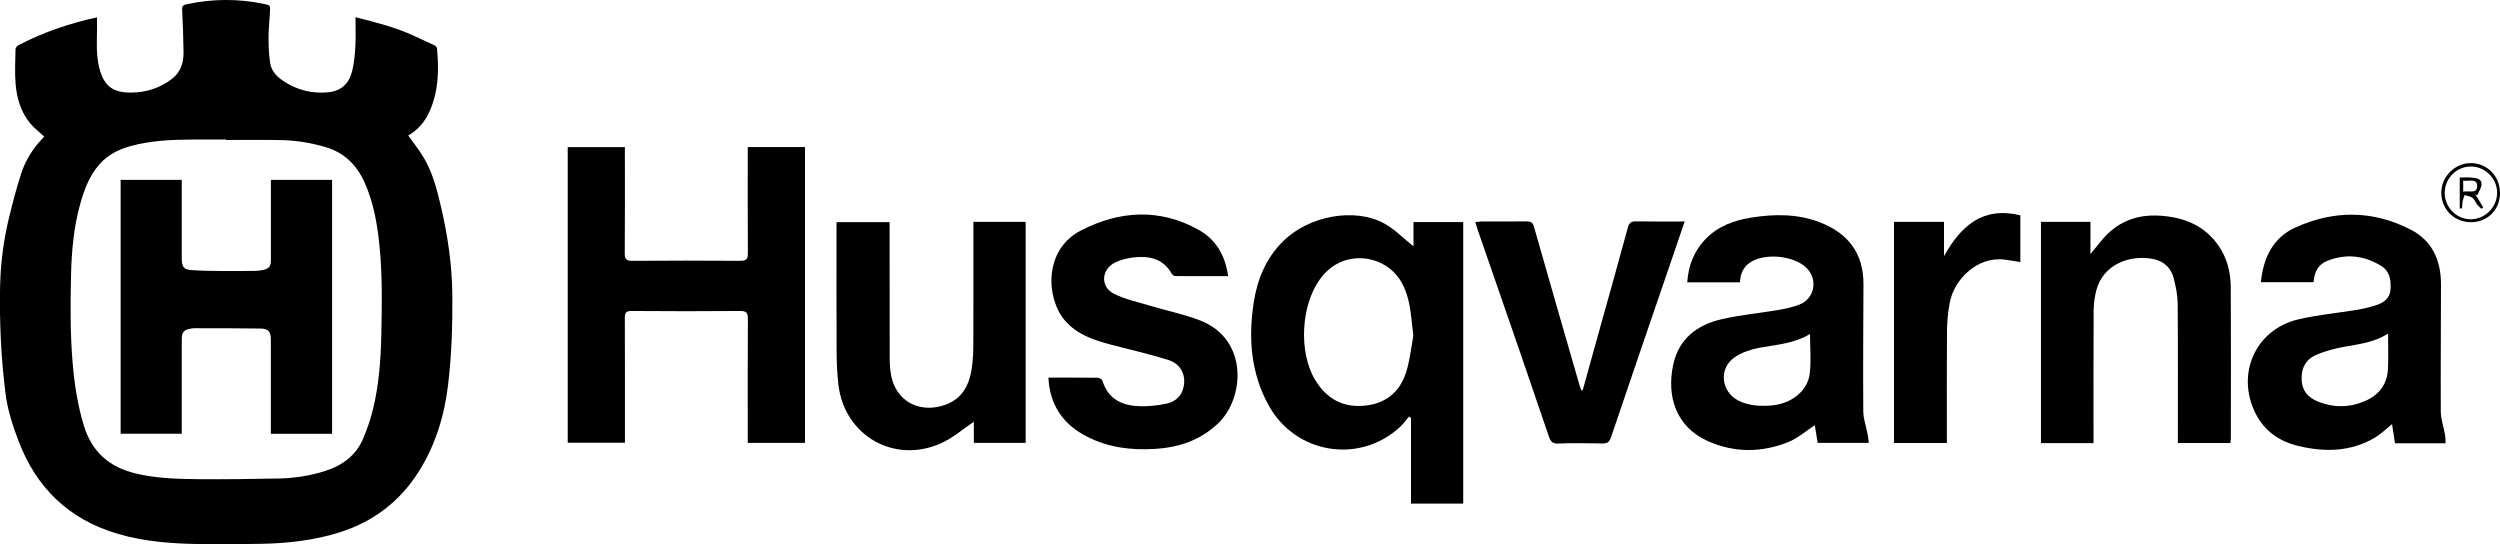
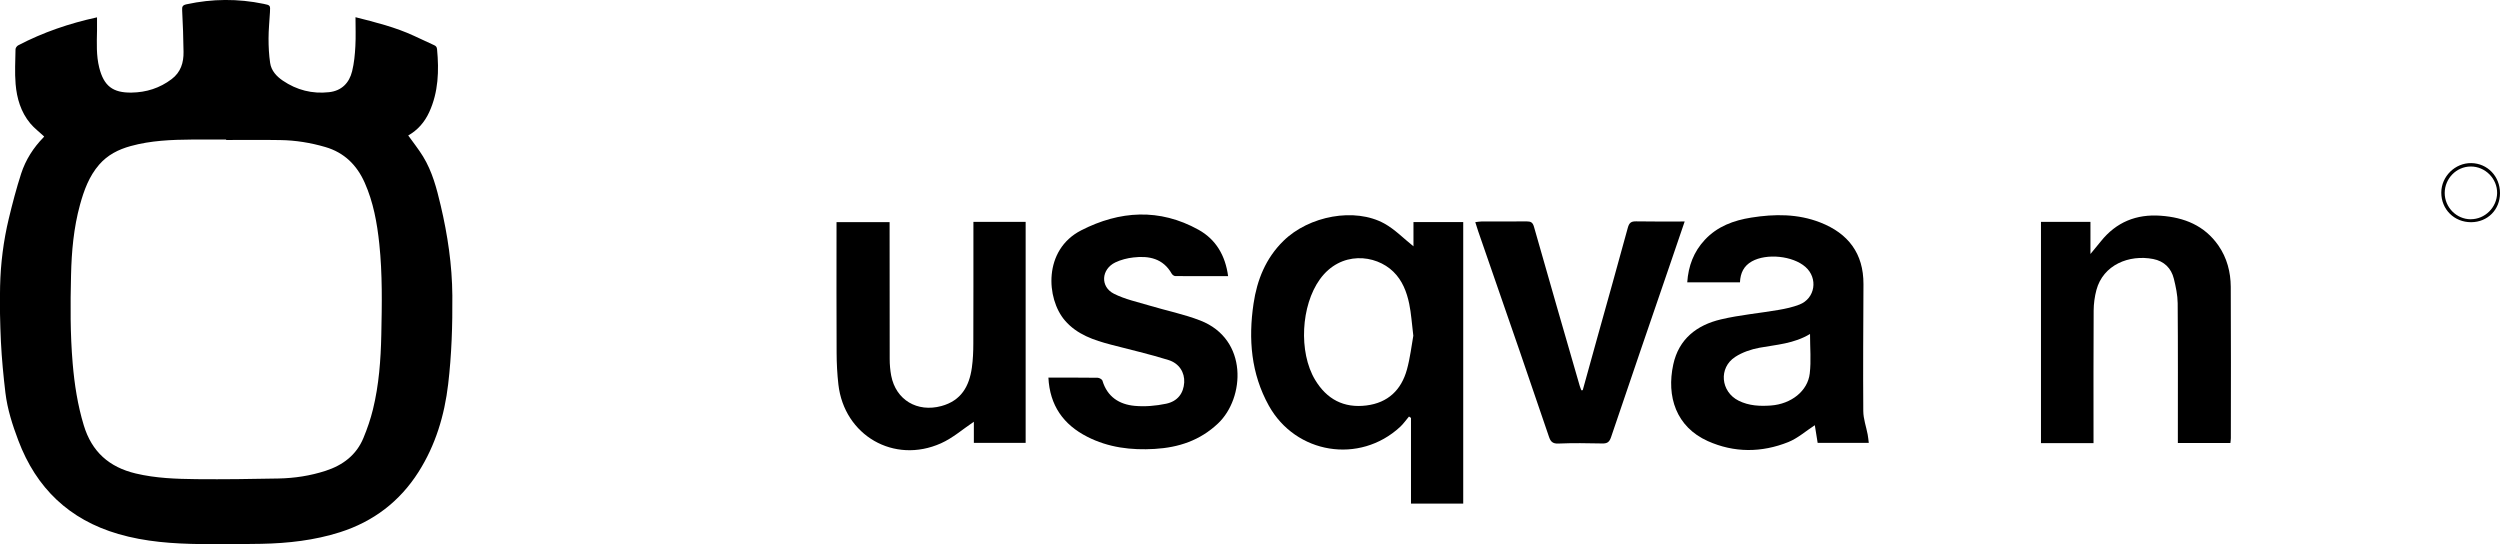
<svg xmlns="http://www.w3.org/2000/svg" id="Laag_2" data-name="Laag 2" viewBox="0 0 563.79 122.73">
  <defs>
    <style>      .cls-1 {        fill: #000;        stroke-width: 0px;      }    </style>
  </defs>
  <g id="Laag_2-2" data-name="Laag 2">
    <g>
      <path class="cls-1" d="M9.97,30.79c-1.08-1.01-2.24-1.88-3.15-2.97-2.12-2.55-3.03-5.65-3.3-8.87-.22-2.6-.06-5.24-.02-7.85,0-.3.32-.73.61-.88,5.6-2.93,11.53-4.95,17.77-6.31,0,1,.02,1.99,0,2.99-.05,2.8-.19,5.61.5,8.36,1.04,4.12,3.05,5.69,7.3,5.62,3.31-.05,6.35-1.01,9.02-3.03,2.07-1.56,2.73-3.72,2.69-6.16-.05-3.11-.13-6.23-.31-9.34-.05-.89.09-1.19,1.02-1.39,5.79-1.25,11.57-1.29,17.36-.09,1.51.31,1.51.33,1.42,1.88-.11,1.98-.32,3.96-.32,5.94,0,1.84.09,3.69.36,5.51.26,1.75,1.43,3.01,2.85,3.98,3.15,2.14,6.65,3.03,10.43,2.61,2.84-.31,4.56-2.08,5.21-4.73.45-1.83.63-3.75.73-5.64.12-2.15.03-4.31.03-6.54,4.5,1.14,8.98,2.25,13.19,4.2,1.52.7,3.03,1.42,4.55,2.11.4.18.6.41.65.89.46,4.87.32,9.67-1.77,14.22-1.04,2.27-2.62,4.06-4.73,5.25,1.13,1.59,2.34,3.1,3.34,4.73,2.08,3.39,3.07,7.19,3.97,11.01,1.58,6.7,2.59,13.46,2.64,20.37.05,6.67-.16,13.33-.94,19.95-.83,7.07-2.86,13.8-6.7,19.84-4.22,6.64-10.16,11.17-17.69,13.57-5.78,1.84-11.72,2.5-17.74,2.62-4.54.09-9.08.12-13.61.06-6.3-.08-12.56-.5-18.66-2.28-11.07-3.23-18.49-10.35-22.54-21.09-1.32-3.49-2.46-7.03-2.91-10.74-.45-3.8-.82-7.63-1.01-11.45-.2-4.2-.29-8.41-.19-12.6.12-5.13.76-10.23,1.96-15.23.82-3.41,1.71-6.82,2.79-10.16,1.01-3.1,2.75-5.84,5.05-8.18.08-.08.13-.18.12-.17ZM51,31.57v-.1c-2.54,0-5.09-.02-7.63,0-4.68.04-9.34.21-13.9,1.47-2.76.76-5.2,1.99-7.11,4.19-2.27,2.62-3.42,5.78-4.32,9.05-1.43,5.2-1.9,10.55-2.02,15.9-.16,6.63-.19,13.27.37,19.89.4,4.72,1.12,9.38,2.5,13.94,1.8,5.96,5.71,9.44,11.72,10.87,4.54,1.08,9.14,1.23,13.74,1.28,6.15.06,12.3-.03,18.45-.15,3.61-.07,7.17-.61,10.62-1.73,3.89-1.26,6.95-3.55,8.54-7.41.87-2.09,1.61-4.26,2.15-6.46,1.35-5.51,1.76-11.16,1.88-16.8.14-6.83.27-13.68-.45-20.5-.5-4.75-1.34-9.42-3.3-13.82-1.77-3.98-4.62-6.79-8.87-8.03-3.31-.97-6.7-1.52-10.14-1.57-4.07-.07-8.15-.02-12.22-.02Z" />
-       <path class="cls-1" d="M74.87,97.83h-13.79c0-.36,0-.67,0-.98,0-6.73,0-13.47,0-20.2,0-1.86-.52-2.53-2.36-2.56-4.96-.08-9.93-.06-14.89-.07-.26,0-.52.04-.78.08-1.6.27-2.06.81-2.06,2.43,0,6.73,0,13.47,0,20.2,0,.34,0,.68,0,1.09h-13.79v-57.26h13.79c0,.35,0,.65,0,.96,0,5.61,0,11.22,0,16.82,0,1.8.42,2.44,2.19,2.57,2.41.18,4.84.18,7.26.21,2.36.02,4.73,0,7.09-.04.6,0,1.21-.08,1.8-.2,1.32-.27,1.75-.81,1.76-2.16.01-2.23,0-4.45,0-6.68,0-3.5,0-7,0-10.49,0-.31,0-.62,0-.99h13.8v57.27Z" />
    </g>
    <g>
-       <path class="cls-1" d="M128.02,33.18h12.9c0,.62,0,1.16,0,1.7,0,7.41.03,14.82-.03,22.22-.01,1.33.33,1.73,1.7,1.72,8.12-.06,16.24-.06,24.35,0,1.33,0,1.73-.37,1.72-1.71-.06-7.46-.03-14.92-.03-22.37,0-.5,0-1,0-1.58h12.91v66.72h-12.91c0-.61,0-1.2,0-1.79,0-8.73-.03-17.45.03-26.18.01-1.41-.39-1.79-1.79-1.78-8.15.07-16.31.07-24.46,0-1.31-.01-1.51.48-1.5,1.59.03,8.73.02,17.45.02,26.18,0,.61,0,1.21,0,1.95h-12.9V33.18Z" />
      <path class="cls-1" d="M318.76,55.55v-5.47h11.22v63.49h-11.78v-19.31c-.15-.11-.3-.22-.45-.33-.66.78-1.25,1.64-1.99,2.33-9.16,8.48-23.57,6.12-29.62-4.78-4.02-7.25-4.63-15-3.45-22.99.79-5.37,2.76-10.25,6.72-14.14,5.79-5.7,16.13-7.61,22.78-3.94,2.37,1.31,4.34,3.36,6.57,5.14ZM318.73,75.75c-.35-2.84-.48-5.08-.93-7.24-.56-2.68-1.54-5.25-3.57-7.23-4.01-3.93-11.91-4.77-16.58,1.71-4.25,5.9-4.83,16.4-1.08,22.66,2.63,4.38,6.46,6.43,11.58,5.79,4.87-.61,7.87-3.5,9.14-8.11.73-2.65,1.04-5.42,1.43-7.58Z" />
-       <path class="cls-1" d="M551.54,99.96h-11.44c-.21-1.41-.42-2.78-.65-4.32-1.33,1.07-2.44,2.19-3.75,2.98-5.51,3.31-11.49,3.39-17.49,1.93-4.1-1-7.48-3.28-9.49-7.21-4.55-8.88-.16-18.97,9.51-21.3,4.36-1.05,8.88-1.43,13.32-2.17,1.44-.24,2.88-.6,4.27-1.03,1.69-.53,3.1-1.55,3.26-3.42.18-2.05-.08-4.19-2.01-5.4-3.88-2.44-8.05-2.9-12.34-1.15-2.06.84-2.81,2.63-2.99,4.77h-11.87c.53-5.45,2.69-10,7.69-12.29,8.69-3.99,17.59-3.99,26.16.47,4.82,2.5,6.75,6.95,6.76,12.24.01,9.59-.1,19.18-.04,28.77.01,1.71.64,3.42.94,5.14.11.63.1,1.28.15,2ZM538.55,75.25c-3.25,2.01-6.57,2.36-9.85,2.95-2.21.4-4.45.98-6.49,1.9-2.39,1.07-3.36,3.21-3.13,5.88.2,2.38,1.63,3.76,3.67,4.58,3.54,1.42,7.11,1.39,10.62-.13,3.23-1.4,5.02-3.86,5.16-7.39.1-2.47.02-4.94.02-7.79Z" />
      <path class="cls-1" d="M392.39,63.67h-11.89c.25-3.69,1.46-6.9,3.96-9.58,2.83-3.04,6.5-4.39,10.48-5.02,5.27-.84,10.52-.87,15.56,1.1,6.28,2.45,9.77,6.97,9.74,13.92-.04,9.54-.11,19.08-.04,28.61.01,1.77.66,3.53.99,5.29.11.58.16,1.18.25,1.89h-11.53c-.22-1.38-.44-2.75-.64-3.99-2.02,1.31-3.84,2.94-5.97,3.8-6.02,2.41-12.21,2.45-18.17-.22-7.14-3.21-9.35-10.05-7.78-17.28,1.25-5.76,5.32-8.88,10.73-10.16,4.27-1.01,8.69-1.39,13.02-2.14,1.59-.27,3.19-.62,4.69-1.2,3.58-1.38,4.27-5.95,1.36-8.5-2.86-2.51-8.75-3.1-12.07-1.25-1.82,1.02-2.6,2.61-2.69,4.74ZM408.2,75.31c-3.66,2.21-7.58,2.41-11.4,3.11-1.89.35-3.87,1.02-5.47,2.06-3.81,2.46-3.3,7.87.77,9.89,2.31,1.15,4.78,1.26,7.27,1.08,4.57-.34,8.31-3.26,8.76-7.24.33-2.84.06-5.74.06-8.9Z" />
      <path class="cls-1" d="M460.27,50.04h11.16v7.24c.97-1.18,1.67-2.01,2.35-2.86,3.47-4.33,7.99-6.17,13.49-5.77,5.3.38,9.86,2.19,13.01,6.71,1.94,2.79,2.77,6,2.79,9.33.07,11.37.03,22.74.02,34.11,0,.34-.06.68-.1,1.11h-11.85c0-.5,0-1.03,0-1.56,0-9.99.04-19.98-.04-29.97-.02-1.84-.42-3.71-.86-5.51-.59-2.41-2.21-3.98-4.67-4.46-5.43-1.05-11.28,1.31-12.8,7-.4,1.5-.61,3.09-.62,4.64-.06,9.34-.03,18.68-.03,28.02,0,.6,0,1.19,0,1.87h-11.85v-49.87Z" />
      <path class="cls-1" d="M219.51,50.04h11.79v49.84h-11.68v-4.77c-2.46,1.65-4.75,3.67-7.41,4.86-10.59,4.74-21.83-1.77-23.14-13.27-.27-2.36-.39-4.75-.4-7.12-.05-9.19-.02-18.37-.02-27.56,0-.6,0-1.2,0-1.93h11.97c0,.6,0,1.19,0,1.78,0,9.69,0,19.39.02,29.08,0,1.26.11,2.54.34,3.77,1.06,5.48,5.87,8.32,11.31,6.85,4.47-1.21,6.29-4.45,6.88-8.65.25-1.79.33-3.62.33-5.44.03-8.62.02-17.25.02-25.88,0-.5,0-.99,0-1.57Z" />
      <path class="cls-1" d="M236.42,85.16c3.81,0,7.45-.02,11.1.03.38,0,1.01.35,1.1.66,1.09,3.65,3.8,5.36,7.29,5.68,2.32.21,4.76,0,7.05-.48,2.64-.54,3.96-2.4,4.1-4.81.12-2.21-1.09-4.29-3.58-5.06-4.24-1.32-8.58-2.31-12.88-3.44-3.9-1.02-7.71-2.28-10.45-5.47-4.23-4.92-4.91-15.93,3.67-20.32,8.68-4.45,17.67-5.02,26.46-.14,3.94,2.19,6.06,5.82,6.68,10.47-4.02,0-7.96.01-11.91-.02-.28,0-.66-.28-.81-.54-1.95-3.44-5.12-4.07-8.65-3.66-1.39.16-2.82.52-4.07,1.12-3.18,1.54-3.44,5.48-.32,7.06,2.49,1.26,5.32,1.86,8.02,2.67,3.82,1.15,7.78,1.94,11.48,3.38,10.86,4.24,10.01,17.5,4,23.19-4.08,3.86-8.88,5.44-14.3,5.76-5.3.32-10.42-.3-15.2-2.74-5.38-2.74-8.46-7.05-8.77-13.36Z" />
      <path class="cls-1" d="M356.93,88c1.09-3.93,2.18-7.87,3.27-11.8,2.31-8.28,4.65-16.56,6.9-24.85.3-1.09.74-1.45,1.85-1.43,3.59.07,7.19.03,10.97.03-1.15,3.38-2.24,6.57-3.33,9.76-4.44,12.96-8.9,25.92-13.28,38.9-.39,1.14-.9,1.43-2.02,1.4-3.3-.07-6.6-.12-9.89.02-1.33.05-1.75-.53-2.1-1.58-2.18-6.42-4.37-12.83-6.58-19.24-3.11-9.03-6.25-18.05-9.37-27.07-.21-.62-.4-1.24-.65-2.04.53-.06.95-.15,1.37-.15,3.4-.01,6.8.01,10.2-.02.93,0,1.38.19,1.67,1.23,3.39,11.97,6.86,23.91,10.31,35.86.1.34.24.66.37.99.1,0,.21,0,.31-.01Z" />
-       <path class="cls-1" d="M427.12,50.03h11.28v7.74c3.81-6.84,8.75-11.26,17.22-9.22v10.55c-1.22-.19-2.35-.4-3.5-.55-6.3-.81-11.43,4.57-12.4,9.6-.4,2.07-.62,4.19-.64,6.3-.07,7.91-.03,15.82-.03,23.74v1.71h-11.93v-49.87Z" />
      <path class="cls-1" d="M563.79,43.55c0,3.73-2.78,6.54-6.5,6.56-3.82.02-6.76-2.9-6.74-6.7.02-3.63,3.11-6.67,6.74-6.63,3.68.05,6.5,2.99,6.5,6.77ZM557.18,49.44c3.21.01,5.9-2.65,5.96-5.88.06-3.27-2.69-6.04-5.97-6.01-3.21.02-5.84,2.7-5.85,5.96,0,3.24,2.64,5.92,5.86,5.94Z" />
-       <path class="cls-1" d="M554.71,46.98v-6.94c.91,0,1.87-.09,2.8.02.93.11,2.15.21,2.12,1.47-.02.83-.61,1.66-.95,2.49l-.43-.16c.58.97,1.16,1.93,1.75,2.9-.12.11-.24.23-.36.34-.32-.29-.68-.55-.94-.89-.4-.52-.63-1.21-1.12-1.59-.47-.37-1.18-.43-1.78-.62-.16.49-.36.97-.46,1.47-.09.5-.07,1.02-.1,1.53-.18,0-.36,0-.54-.01ZM555.49,40.73v2.51c1.25-.34,3.23.63,3.15-1.36-.07-1.78-1.93-.9-3.15-1.15Z" />
    </g>
  </g>
</svg>